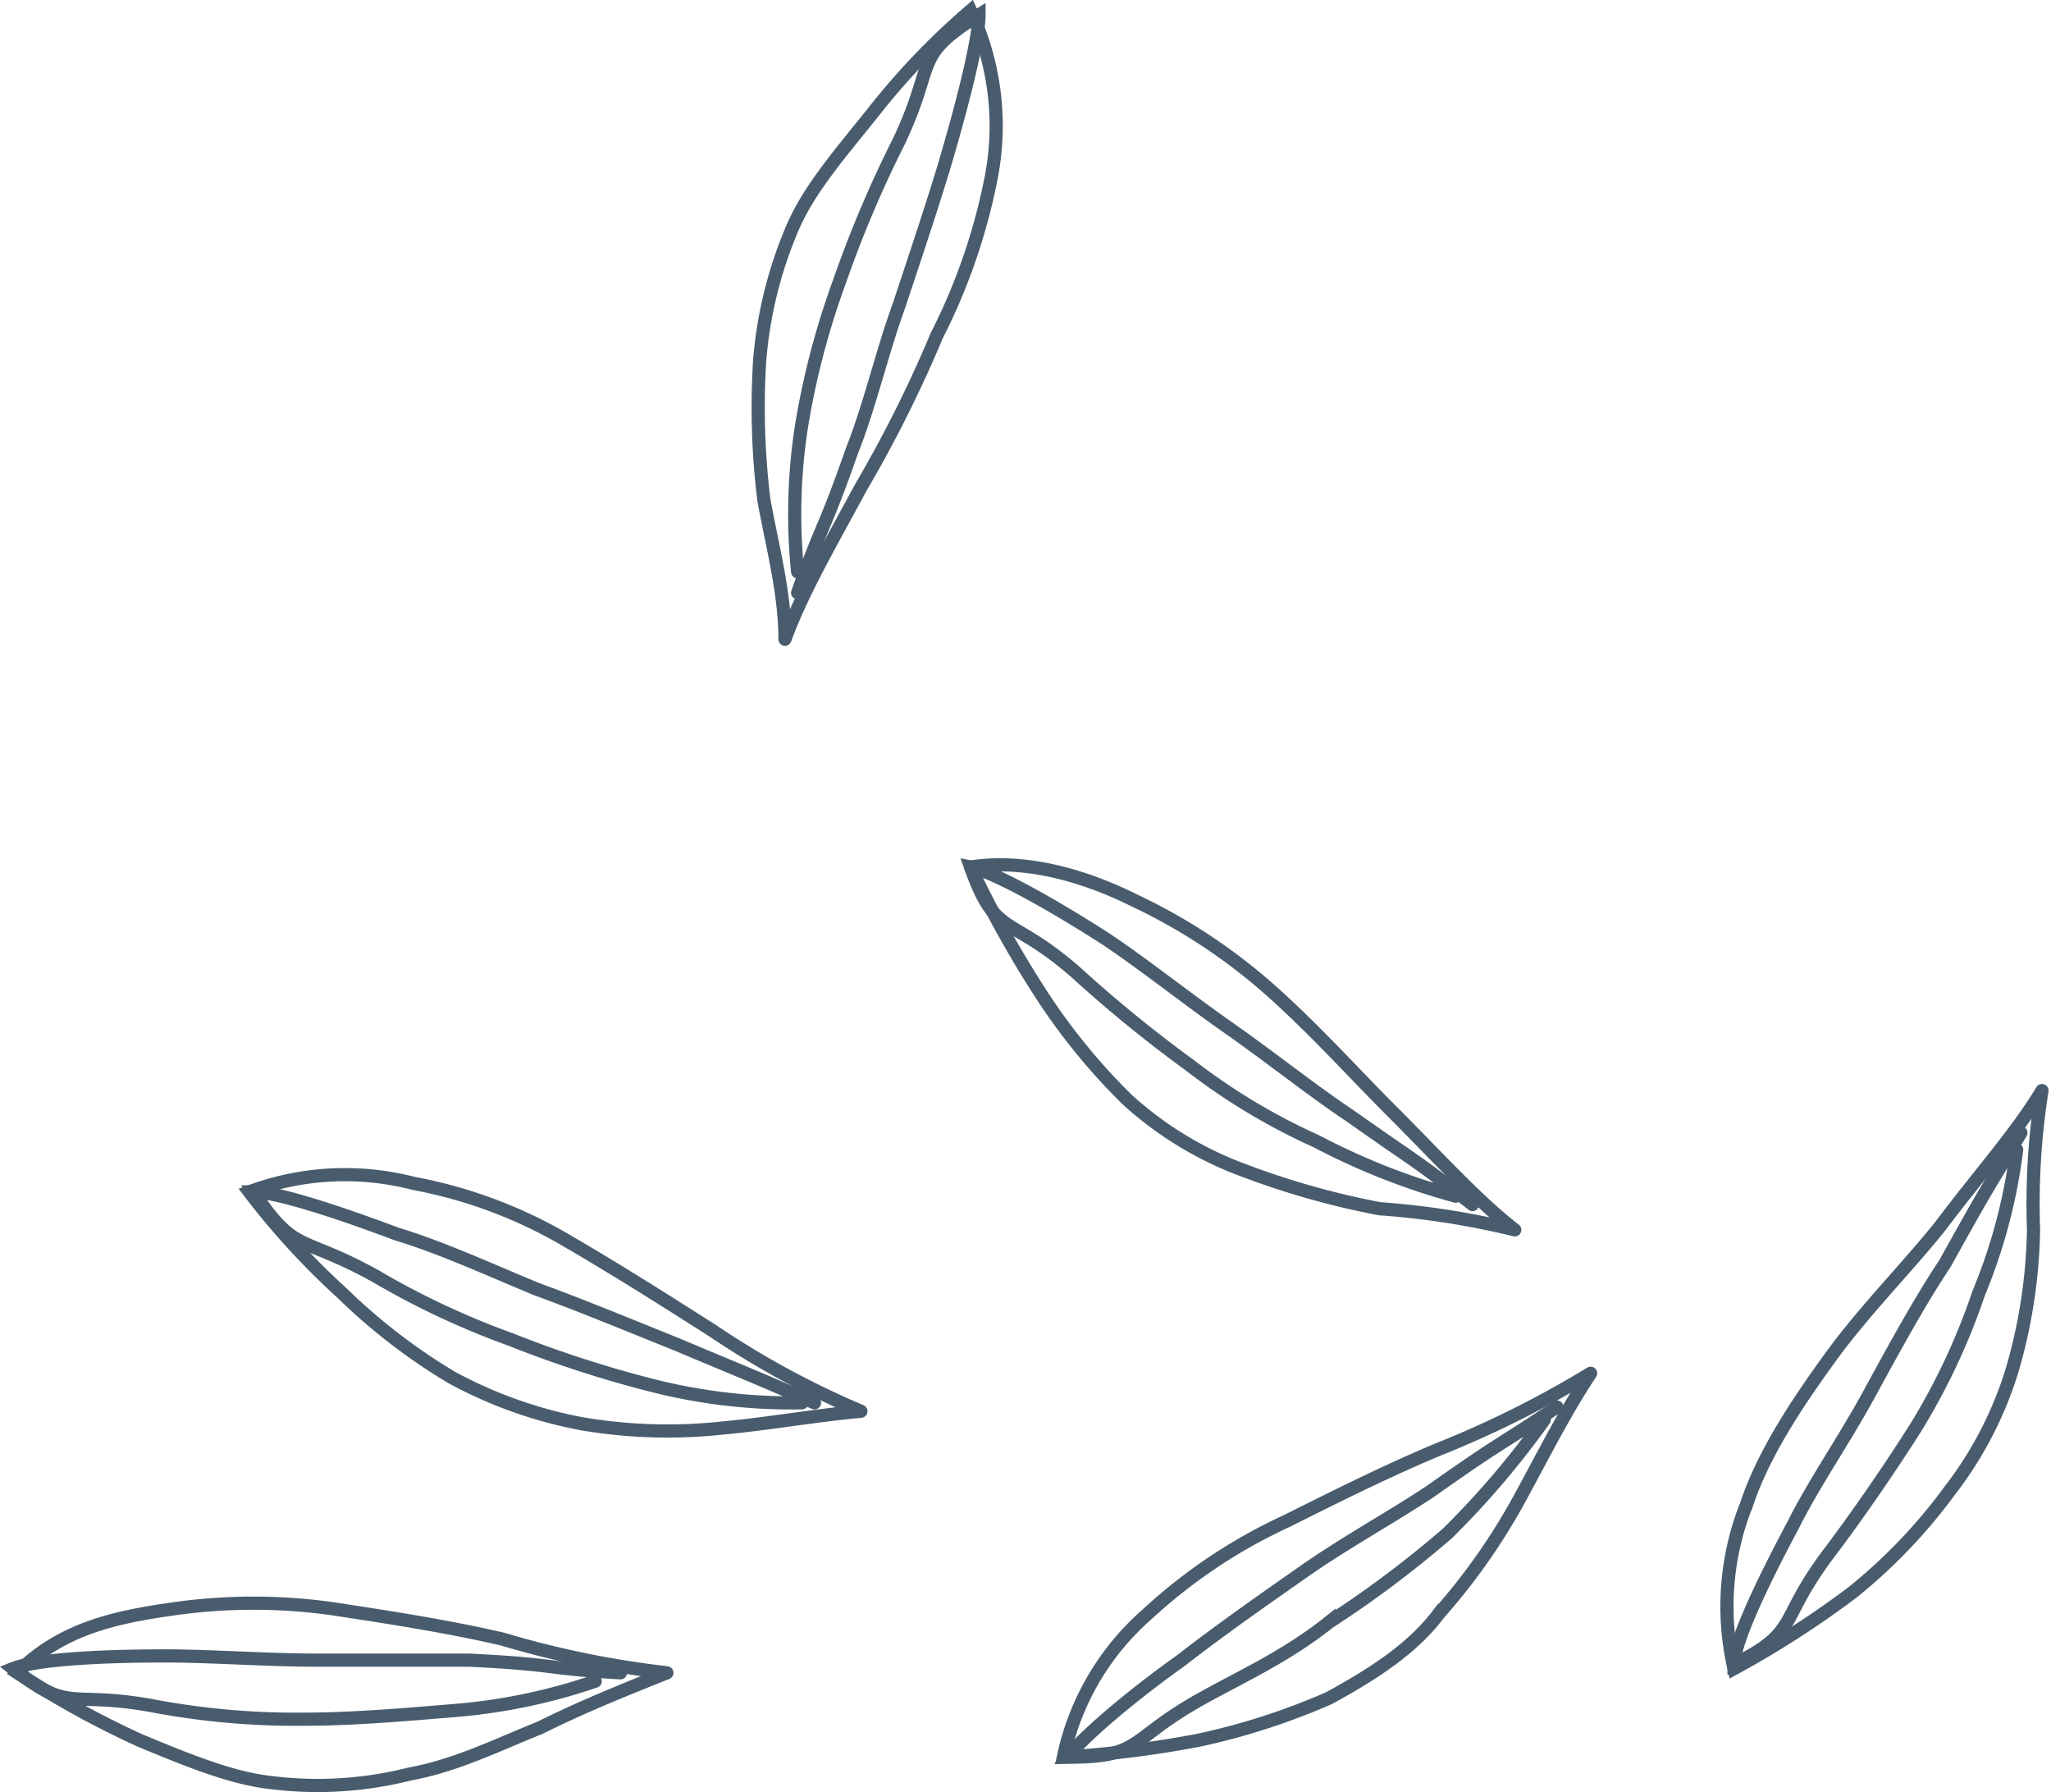
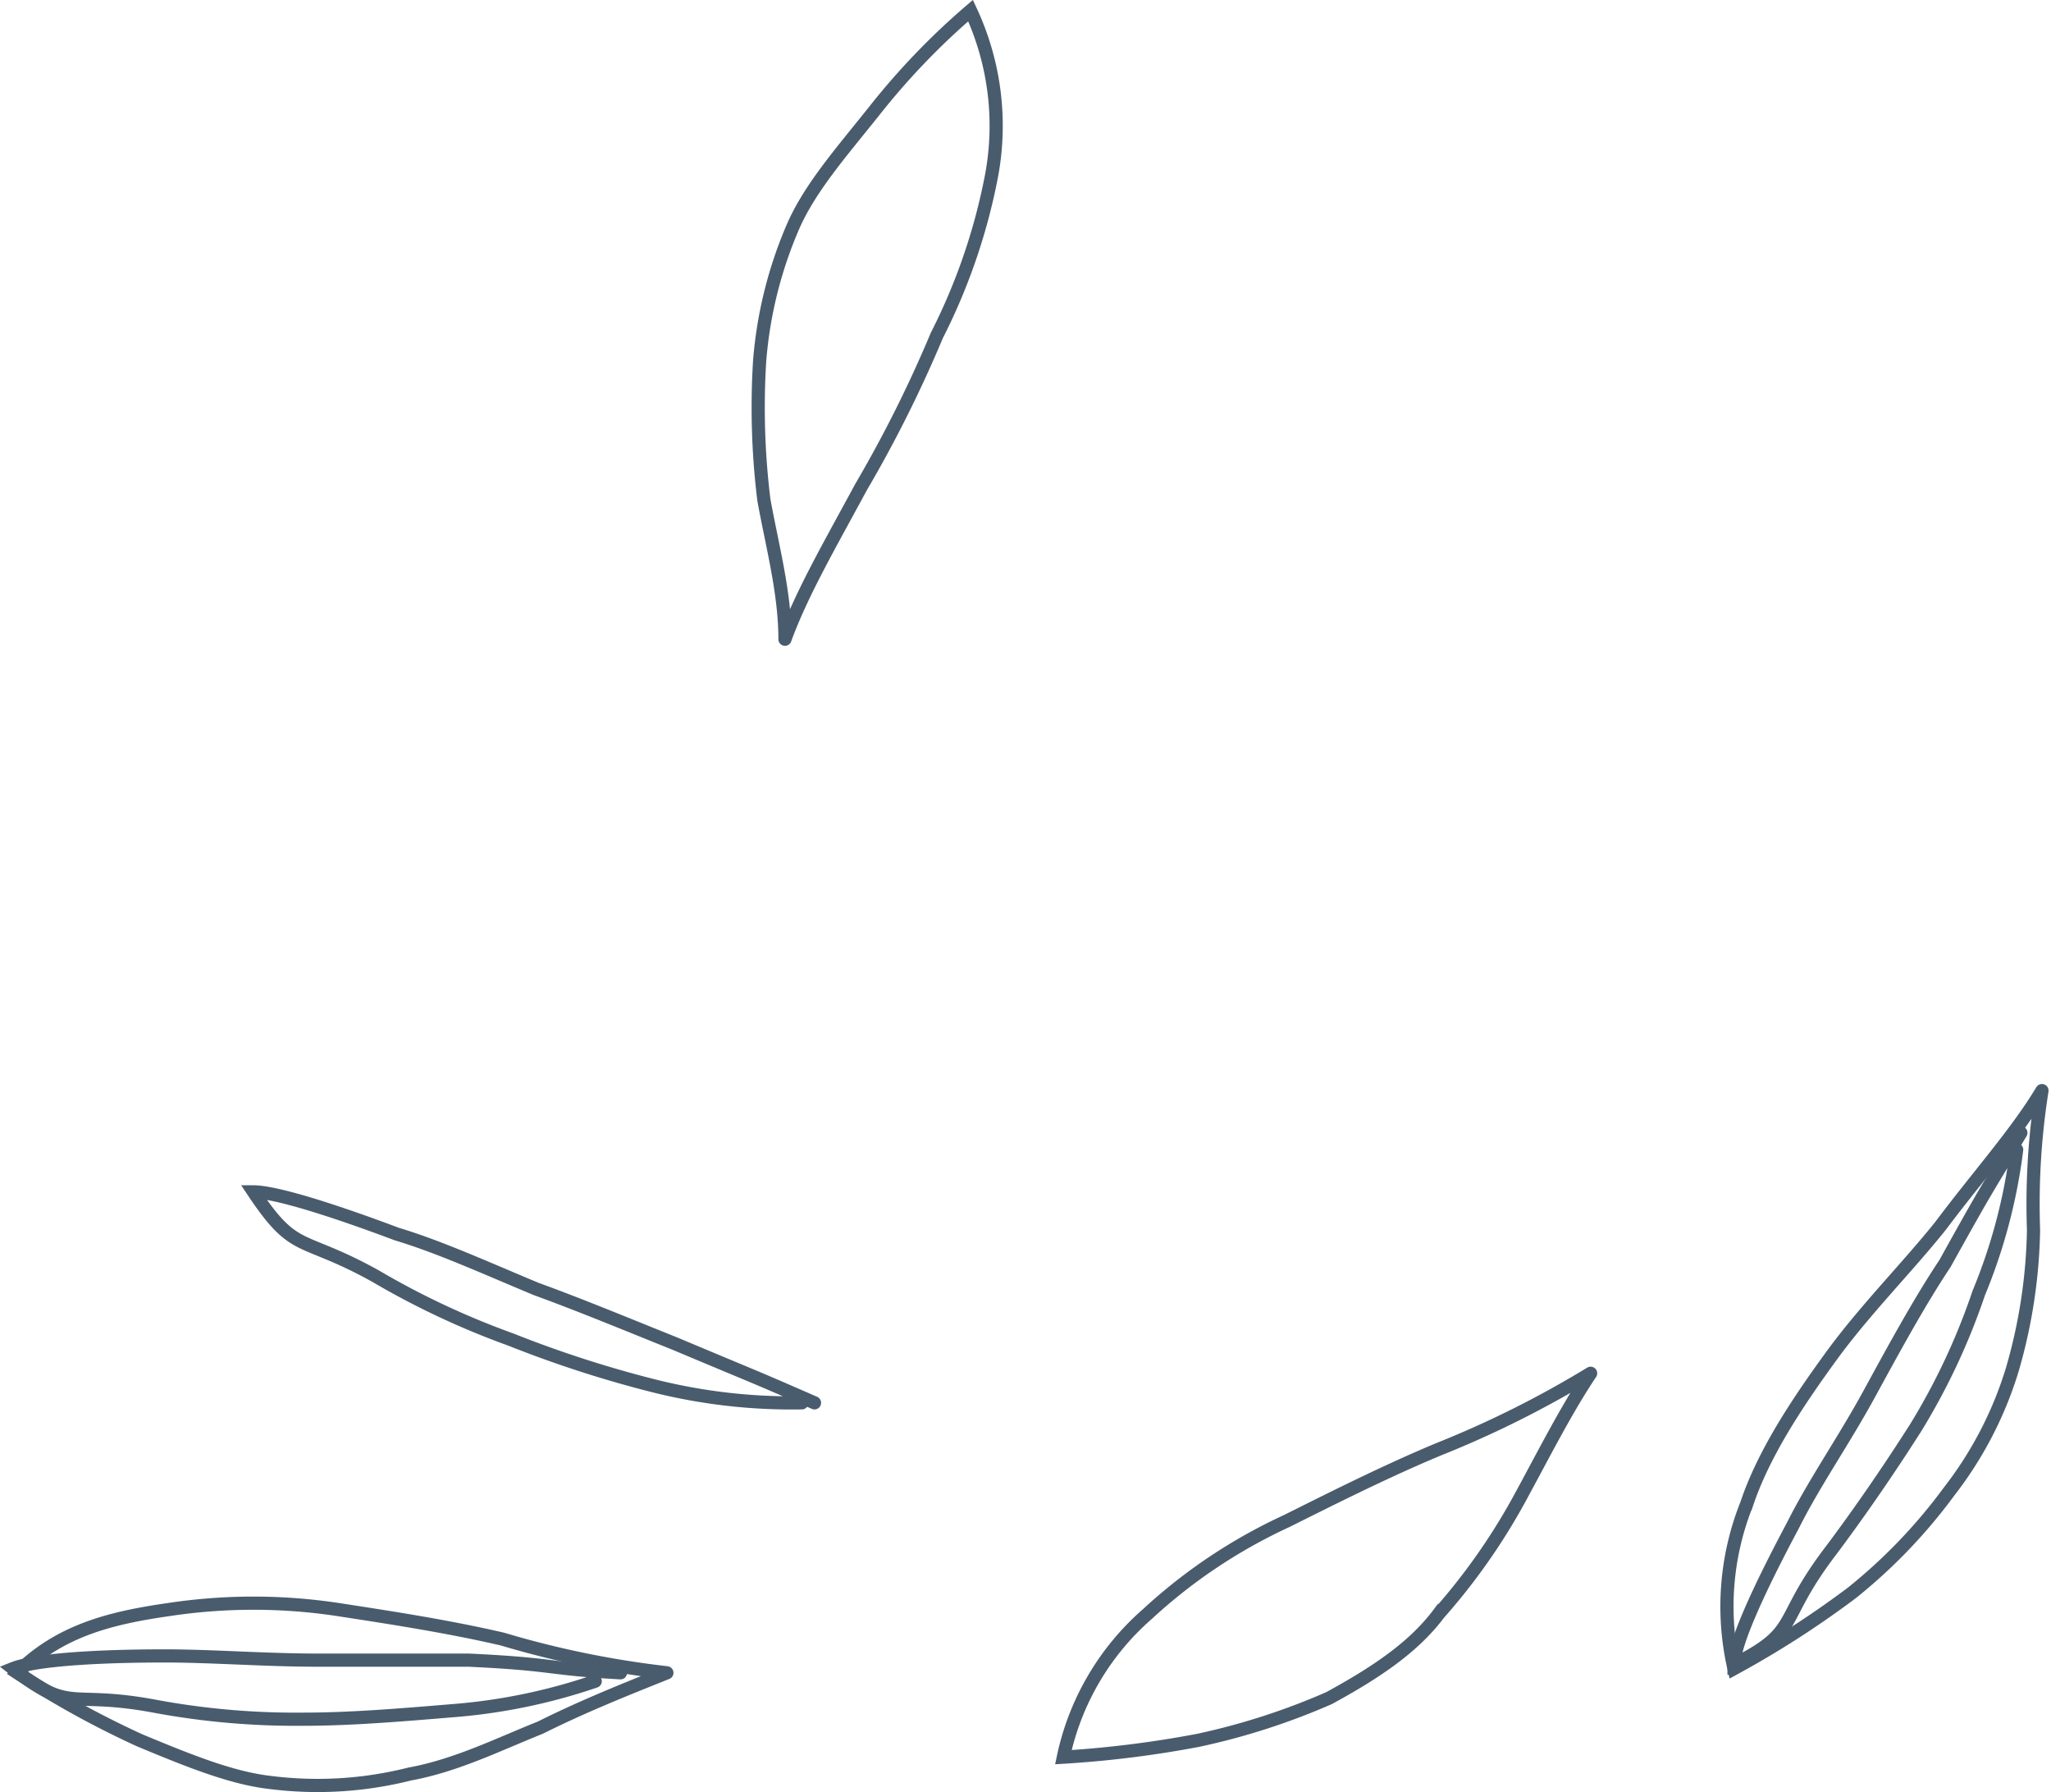
<svg xmlns="http://www.w3.org/2000/svg" width="155.566" height="135.906" viewBox="0 0 155.566 135.906">
  <g id="Group_938" data-name="Group 938" transform="translate(-496.056 -3572.456)">
    <g id="Group_868" data-name="Group 868" transform="translate(627.041 3655.167)">
      <g id="Group_867" data-name="Group 867">
        <g id="Group_865" data-name="Group 865">
          <path id="Path_1923" data-name="Path 1923" d="M65.226,48.5c-1.92,3.2-4.8,6.4-7.678,10.238-2.559,3.2-5.759,6.4-8.318,9.918s-5.119,7.359-6.4,11.2a20.932,20.932,0,0,0-.96,12.478,72.7,72.7,0,0,0,8.958-5.759,40.819,40.819,0,0,0,7.359-7.678,28.64,28.64,0,0,0,4.8-9.278,40.227,40.227,0,0,0,1.6-10.558,55.08,55.08,0,0,1,.64-10.558" transform="translate(-41.331 -48.5)" fill="none" stroke="#495c6d" stroke-linecap="round" stroke-miterlimit="10" stroke-width="1" />
        </g>
        <g id="Group_866" data-name="Group 866" transform="translate(0.54 3.199)">
          <path id="Path_1924" data-name="Path 1924" d="M63.256,49.5c-2.879,4.8-2.559,4.159-5.759,9.918-1.92,2.879-3.839,6.4-5.759,9.918s-4.159,6.719-5.759,9.918c-2.56,4.8-4.479,8.958-4.479,10.558,5.119-2.559,3.2-3.2,7.359-8.638,1.92-2.559,4.159-5.759,6.4-9.278a50.219,50.219,0,0,0,4.8-10.238A41.989,41.989,0,0,0,62.936,50.78" transform="translate(-41.5 -49.5)" fill="none" stroke="#495c6d" stroke-linecap="round" stroke-miterlimit="10" stroke-width="1" />
        </g>
      </g>
    </g>
    <g id="Group_872" data-name="Group 872" transform="translate(569.672 3638.044)">
      <g id="Group_871" data-name="Group 871">
        <g id="Group_869" data-name="Group 869" transform="translate(0)">
-           <path id="Path_1925" data-name="Path 1925" d="M64.672,70.829c-2.879-2.24-5.759-5.439-9.278-8.958-2.879-2.879-5.759-6.079-8.958-8.958a43.407,43.407,0,0,0-10.558-7.039c-3.839-1.92-8.318-3.2-12.478-2.559a80.529,80.529,0,0,0,5.119,9.278,47.316,47.316,0,0,0,6.719,8.318A26.938,26.938,0,0,0,44.2,66.35a61.313,61.313,0,0,0,10.238,2.879,61.465,61.465,0,0,1,10.238,1.6" transform="translate(-23.4 -43.148)" fill="none" stroke="#495c6d" stroke-linecap="round" stroke-miterlimit="10" stroke-width="1" />
-         </g>
+           </g>
        <g id="Group_870" data-name="Group 870" transform="translate(0 0.166)">
-           <path id="Path_1926" data-name="Path 1926" d="M61.472,68.795c-4.479-3.519-3.839-2.879-9.278-6.719-2.879-1.92-6.079-4.479-9.278-6.719s-6.4-4.8-9.278-6.719C29.159,45.76,25,43.52,23.4,43.2c1.92,5.439,2.879,3.519,8,8a102.359,102.359,0,0,0,8.638,7.039A47.726,47.726,0,0,0,49.635,64a51.848,51.848,0,0,0,10.558,4.159" transform="translate(-23.4 -43.2)" fill="none" stroke="#495c6d" stroke-linecap="round" stroke-miterlimit="10" stroke-width="1" />
-         </g>
+           </g>
      </g>
    </g>
    <g id="Group_876" data-name="Group 876" transform="translate(553.543 3573.263)">
      <g id="Group_875" data-name="Group 875">
        <g id="Group_873" data-name="Group 873">
          <path id="Path_1927" data-name="Path 1927" d="M20.411,70.57c1.28-3.519,3.519-7.359,5.759-11.518a96.625,96.625,0,0,0,5.759-11.518,45.652,45.652,0,0,0,4.159-12.158,20.617,20.617,0,0,0-1.6-12.478,54.418,54.418,0,0,0-7.359,7.678c-2.559,3.2-4.8,5.759-6.079,8.638a32.05,32.05,0,0,0-2.559,10.238,57.376,57.376,0,0,0,.32,10.558c.64,3.519,1.6,7.039,1.6,10.558" transform="translate(-18.359 -22.9)" fill="none" stroke="#495c6d" stroke-linecap="round" stroke-miterlimit="10" stroke-width="1" />
        </g>
        <g id="Group_874" data-name="Group 874" transform="translate(2.802 0.32)">
-           <path id="Path_1928" data-name="Path 1928" d="M19.444,66.831c1.92-5.439,1.92-4.479,4.159-10.878,1.28-3.2,2.24-7.359,3.519-10.878C28.4,41.236,29.682,37.4,30.642,34.2c1.6-5.439,2.559-9.6,2.559-11.2-5.119,3.2-3.2,3.519-6.079,9.6a87.3,87.3,0,0,0-4.479,10.558,60.382,60.382,0,0,0-2.879,10.878,43.353,43.353,0,0,0-.32,11.2" transform="translate(-19.234 -23)" fill="none" stroke="#495c6d" stroke-linecap="round" stroke-miterlimit="10" stroke-width="1" />
-         </g>
+           </g>
      </g>
    </g>
    <g id="Group_880" data-name="Group 880" transform="translate(576.711 3676.603)">
      <g id="Group_879" data-name="Group 879">
        <g id="Group_877" data-name="Group 877">
          <path id="Path_1929" data-name="Path 1929" d="M65.592,55.2a76.864,76.864,0,0,1-11.518,5.759c-3.839,1.6-7.678,3.519-11.518,5.439A40.562,40.562,0,0,0,32,73.436a19.876,19.876,0,0,0-6.4,10.878,81,81,0,0,0,10.238-1.28,51.7,51.7,0,0,0,9.918-3.2c3.519-1.92,6.4-3.839,8.318-6.4A47.455,47.455,0,0,0,60.153,64.8c1.92-3.519,3.519-6.719,5.439-9.6" transform="translate(-25.6 -55.2)" fill="none" stroke="#495c6d" stroke-linecap="round" stroke-miterlimit="10" stroke-width="1" />
        </g>
        <g id="Group_878" data-name="Group 878" transform="translate(0.32 2.559)">
-           <path id="Path_1930" data-name="Path 1930" d="M62.813,56c-4.8,3.2-4.159,2.559-9.6,6.4-2.879,1.92-6.4,3.839-9.6,6.079s-6.4,4.479-9.278,6.719c-4.479,3.2-7.678,6.079-8.638,7.359,5.759,0,4.479-1.28,10.238-4.479,2.879-1.6,6.4-3.2,9.6-5.759A81.691,81.691,0,0,0,54.494,65.6a65.286,65.286,0,0,0,7.359-8.638" transform="translate(-25.7 -56)" fill="none" stroke="#495c6d" stroke-linecap="round" stroke-miterlimit="10" stroke-width="1" />
-         </g>
+           </g>
      </g>
    </g>
    <g id="Group_884" data-name="Group 884" transform="translate(514.963 3661.55)">
      <g id="Group_883" data-name="Group 883">
        <g id="Group_881" data-name="Group 881">
-           <path id="Path_1931" data-name="Path 1931" d="M52.691,68.427a65.878,65.878,0,0,1-11.2-6.079c-3.519-2.24-7.039-4.479-10.878-6.719A35.931,35.931,0,0,0,18.778,51.15,20.834,20.834,0,0,0,6.3,51.79a57.225,57.225,0,0,0,7.039,7.678,44.721,44.721,0,0,0,8.318,6.4,33.705,33.705,0,0,0,9.918,3.519,38.946,38.946,0,0,0,10.558.32c3.519-.32,7.039-.96,10.558-1.28" transform="translate(-6.3 -50.495)" fill="none" stroke="#495c6d" stroke-linecap="round" stroke-miterlimit="10" stroke-width="1" />
-         </g>
+           </g>
        <g id="Group_882" data-name="Group 882" transform="translate(0.32 1.295)">
          <path id="Path_1932" data-name="Path 1932" d="M48.951,66.9c-5.119-2.24-4.479-1.92-10.558-4.479-3.2-1.28-7.039-2.879-10.558-4.159-3.839-1.6-7.359-3.2-10.558-4.159C12.159,52.18,8,50.9,6.4,50.9c3.2,4.8,3.519,3.2,9.278,6.4a61.121,61.121,0,0,0,10.238,4.8,86.9,86.9,0,0,0,10.878,3.519,42.951,42.951,0,0,0,11.2,1.28" transform="translate(-6.4 -50.9)" fill="none" stroke="#495c6d" stroke-linecap="round" stroke-miterlimit="10" stroke-width="1" />
        </g>
      </g>
    </g>
    <g id="Group_888" data-name="Group 888" transform="translate(497.047 3694.039)">
      <g id="Group_887" data-name="Group 887">
        <g id="Group_885" data-name="Group 885" transform="translate(0.32)">
          <path id="Path_1933" data-name="Path 1933" d="M50.07,65.929a72.18,72.18,0,0,1-12.478-2.559c-4.159-.96-8.318-1.6-12.478-2.24a42.883,42.883,0,0,0-12.8,0C7.839,61.77,4,62.73.8,65.929a70.184,70.184,0,0,0,9.278,5.119c3.839,1.6,7.039,2.879,9.918,3.2a28.539,28.539,0,0,0,10.558-.64c3.519-.64,6.719-2.24,9.918-3.519,3.2-1.6,6.4-2.879,9.6-4.159" transform="translate(-0.8 -60.65)" fill="none" stroke="#495c6d" stroke-linecap="round" stroke-miterlimit="10" stroke-width="1" />
        </g>
        <g id="Group_886" data-name="Group 886" transform="translate(0 3.999)">
          <path id="Path_1934" data-name="Path 1934" d="M46.771,63.18c-5.759-.32-4.8-.64-11.518-.96H23.735c-3.839,0-8-.32-11.518-.32-5.439,0-9.918.32-11.518.96,4.479,3.519,4.159,1.6,10.878,2.879a58.443,58.443,0,0,0,11.2.96c3.519,0,7.359-.32,11.2-.64a43.9,43.9,0,0,0,10.878-2.24" transform="translate(-0.7 -61.9)" fill="none" stroke="#495c6d" stroke-linecap="round" stroke-miterlimit="10" stroke-width="1" />
        </g>
      </g>
    </g>
  </g>
</svg>